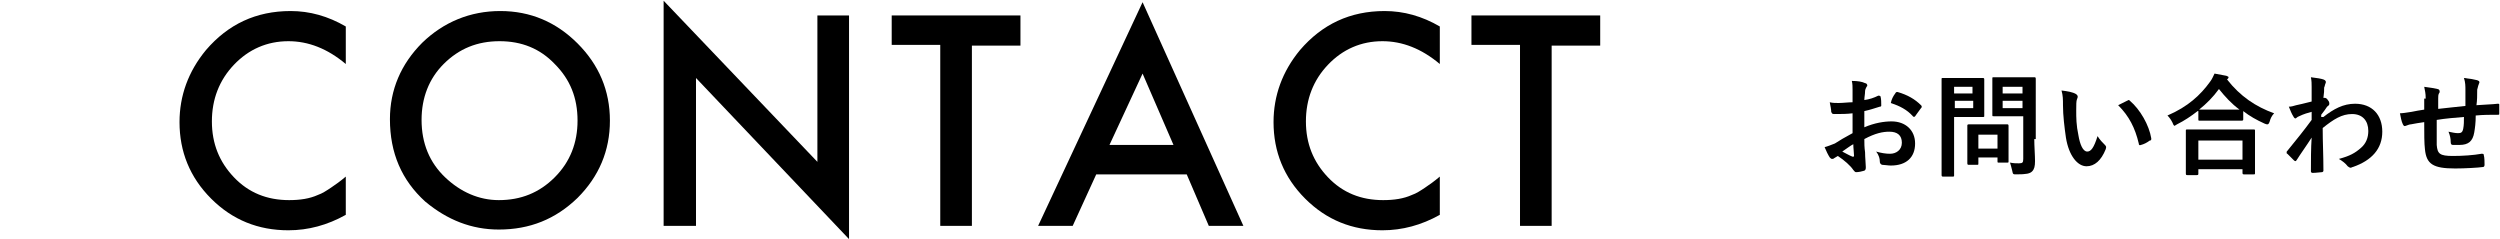
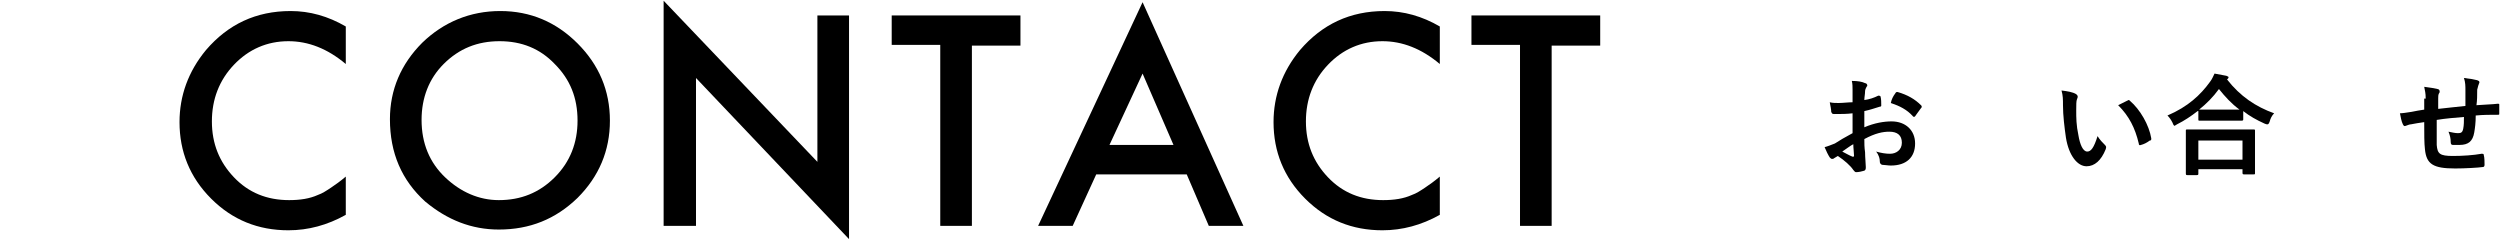
<svg xmlns="http://www.w3.org/2000/svg" version="1.1" id="レイヤー_1" x="0px" y="0px" viewBox="0 0 339.8 32.5" style="enable-background:new 0 0 339.8 32.5;" xml:space="preserve">
  <g>
    <g>
      <path d="M47,3.6v5.1c-2.5-2.1-5.1-3.1-7.8-3.1c-2.9,0-5.4,1.1-7.4,3.2c-2,2.1-3,4.7-3,7.7c0,3,1,5.5,3,7.6c2,2.1,4.5,3.1,7.5,3.1    c1.5,0,2.8-0.2,3.9-0.7c0.6-0.2,1.2-0.6,1.8-1c0.6-0.4,1.3-0.9,2-1.5v5.2c-2.5,1.4-5.1,2.1-7.8,2.1c-4.1,0-7.6-1.4-10.5-4.3    c-2.9-2.9-4.3-6.4-4.3-10.4c0-3.6,1.2-6.9,3.6-9.8c3-3.5,6.8-5.3,11.5-5.3C42.1,1.5,44.6,2.2,47,3.6z" />
      <path d="M53,16.2c0-4,1.5-7.5,4.4-10.4C60.3,3,63.9,1.5,68,1.5c4.1,0,7.6,1.5,10.5,4.4c2.9,2.9,4.4,6.4,4.4,10.5    c0,4.1-1.5,7.6-4.4,10.5c-3,2.9-6.5,4.3-10.7,4.3c-3.7,0-7-1.3-10-3.8C54.6,24.5,53,20.8,53,16.2z M57.3,16.3    c0,3.2,1.1,5.8,3.2,7.8c2.1,2,4.6,3.1,7.3,3.1c3,0,5.5-1,7.6-3.1c2.1-2.1,3.1-4.7,3.1-7.7c0-3.1-1-5.6-3.1-7.7    c-2-2.1-4.5-3.1-7.5-3.1c-3,0-5.5,1-7.6,3.1C58.3,10.7,57.3,13.3,57.3,16.3z" />
      <path d="M90.2,30.7V0.1L111.1,22V2.1h4.3v30.4L94.6,10.6v20.1H90.2z" />
      <path d="M132.1,6.1v24.6h-4.3V6.1h-6.6V2.1h17.5v4.1H132.1z" />
      <path d="M161.3,23.7H149l-3.2,7h-4.7l14.2-30.4L169,30.7h-4.7L161.3,23.7z M159.5,19.7l-4.2-9.7l-4.5,9.7H159.5z" />
      <path d="M195.7,3.6v5.1c-2.5-2.1-5.1-3.1-7.8-3.1c-2.9,0-5.4,1.1-7.4,3.2c-2,2.1-3,4.7-3,7.7c0,3,1,5.5,3,7.6    c2,2.1,4.5,3.1,7.5,3.1c1.5,0,2.8-0.2,3.9-0.7c0.6-0.2,1.2-0.6,1.8-1c0.6-0.4,1.3-0.9,2-1.5v5.2c-2.5,1.4-5.1,2.1-7.8,2.1    c-4.1,0-7.6-1.4-10.5-4.3c-2.9-2.9-4.3-6.4-4.3-10.4c0-3.6,1.2-6.9,3.6-9.8c3-3.5,6.8-5.3,11.5-5.3C190.8,1.5,193.3,2.2,195.7,3.6    z" />
      <path d="M210.9,6.1v24.6h-4.3V6.1H200V2.1h17.5v4.1H210.9z" />
    </g>
    <g>
      <g>
        <path d="M251.8,15.4c-0.8,0.1-1.5,0.1-2.5,0.1c-0.3,0-0.3-0.1-0.4-0.3c0-0.3-0.1-0.8-0.2-1.3c0.4,0.1,0.8,0.1,1.2,0.1     c0.6,0,1.3-0.1,1.9-0.1c0-0.5,0-1.1,0-1.7c0-0.4,0-0.8-0.1-1.2c0.8,0,1.4,0.1,1.8,0.3c0.2,0,0.3,0.2,0.3,0.3c0,0.1,0,0.1-0.1,0.2     c-0.1,0.2-0.2,0.4-0.2,0.6c0,0.4-0.1,0.8-0.1,1.2c0.7-0.1,1.3-0.3,1.9-0.6c0.1,0,0.2,0,0.3,0.1c0.1,0.4,0.1,0.8,0.1,1.2     c0,0.1,0,0.2-0.2,0.2c-1,0.3-1.2,0.4-2.1,0.6c0,0.7,0,1.5,0,2.2c1.4-0.6,2.7-0.8,3.7-0.8c1.9,0,3.2,1.2,3.2,3c0,1.9-1.2,3-3.3,3     c-0.4,0-0.9-0.1-1.2-0.1c-0.2-0.1-0.3-0.2-0.3-0.5c0-0.3-0.1-0.8-0.5-1.3c0.7,0.2,1.3,0.3,1.9,0.3c0.8,0,1.6-0.5,1.6-1.5     c0-1-0.6-1.5-1.7-1.5c-0.9,0-1.9,0.2-3.4,1c0,0.6,0,1.1,0.1,1.8c0,0.7,0.1,1.6,0.1,2c0,0.2,0,0.4-0.2,0.5     c-0.3,0.1-0.8,0.2-1.1,0.2c-0.2,0-0.2-0.1-0.4-0.3c-0.4-0.6-1.2-1.3-2.1-1.9c-0.2,0.1-0.3,0.2-0.5,0.3c-0.1,0.1-0.2,0.1-0.3,0.1     c-0.1,0-0.2-0.1-0.3-0.2c-0.2-0.3-0.5-0.9-0.7-1.4c0.4-0.1,0.9-0.3,1.4-0.5c0.6-0.4,1.3-0.8,2.4-1.4V15.4z M250.4,20.6     c0.4,0.2,0.9,0.5,1.4,0.7c0.1,0,0.2,0,0.2-0.1c0-0.4-0.1-1.1-0.1-1.6C251.5,19.8,251,20.2,250.4,20.6z M257.6,12.7     c0.1-0.2,0.2-0.2,0.3-0.2c1.4,0.4,2.4,1,3.2,1.8c0.1,0.1,0.1,0.1,0.1,0.2s0,0.1-0.1,0.2c-0.2,0.3-0.6,0.8-0.8,1.1     c0,0.1-0.3,0.1-0.3,0c-0.8-0.9-1.8-1.4-3-1.8C257.1,13.5,257.3,13.1,257.6,12.7z" />
-         <path d="M268,10.6c1,0,1.4,0,1.5,0c0.1,0,0.2,0,0.2,0.2c0,0.1,0,0.5,0,1.5v1.9c0,0.9,0,1.4,0,1.5c0,0.2,0,0.2-0.2,0.2     c-0.1,0-0.5,0-1.5,0h-2.4v4.7c0,2.1,0,3.1,0,3.2c0,0.2,0,0.2-0.2,0.2h-1.3c-0.1,0-0.2,0-0.2-0.2c0-0.1,0-1.1,0-3.2V14     c0-2.1,0-3.1,0-3.2c0-0.2,0-0.2,0.2-0.2c0.1,0,0.7,0,1.8,0H268z M265.6,11.8v0.9h2.5v-0.9H265.6z M268.2,13.7h-2.5v1h2.5V13.7z      M267.6,22.4c-0.1,0-0.2,0-0.2-0.2c0-0.1,0-0.5,0-2.4v-1.1c0-1.1,0-1.5,0-1.6c0-0.1,0-0.2,0.2-0.2c0.1,0,0.5,0,1.6,0h2     c1.1,0,1.5,0,1.6,0c0.1,0,0.2,0,0.2,0.2c0,0.1,0,0.5,0,1.3v1.2c0,1.9,0,2.2,0,2.3c0,0.2,0,0.2-0.2,0.2h-1.1c-0.2,0-0.2,0-0.2-0.2     v-0.5h-2.6v0.8c0,0.2,0,0.2-0.2,0.2H267.6z M268.9,20.2h2.6v-1.9h-2.6V20.2z M276.5,18.9c0,1,0.1,2.2,0.1,3     c0,0.7-0.1,1.1-0.4,1.4c-0.3,0.3-0.8,0.4-2.1,0.4c-0.5,0-0.5,0-0.6-0.5c-0.1-0.4-0.2-0.8-0.3-1.1c0.5,0.1,0.8,0.1,1.2,0.1     c0.5,0,0.6-0.1,0.6-0.6v-5.8h-2.4c-1.2,0-1.6,0-1.6,0c-0.2,0-0.2,0-0.2-0.2c0-0.1,0-0.5,0-1.3v-2.2c0-0.9,0-1.3,0-1.4     c0-0.2,0-0.2,0.2-0.2c0.1,0,0.5,0,1.6,0h2.2c1.2,0,1.6,0,1.7,0c0.1,0,0.2,0,0.2,0.2c0,0.1,0,0.7,0,2V18.9z M272.2,11.8v0.9h2.7     v-0.9H272.2z M274.9,14.7v-1h-2.7v1H274.9z" />
        <path d="M282.2,12.8c0.1,0.1,0.2,0.2,0.2,0.3c0,0.1,0,0.2-0.1,0.4c-0.1,0.2-0.1,0.8-0.1,1.5c0,1,0,2,0.3,3.4     c0.2,1.2,0.6,2.2,1.2,2.2c0.5,0,0.9-0.5,1.4-2.1c0.3,0.5,0.7,0.9,1,1.2c0.2,0.2,0.2,0.3,0.1,0.6c-0.6,1.5-1.5,2.3-2.6,2.3     c-1.2,0-2.4-1.4-2.8-3.9c-0.2-1.4-0.4-3-0.4-4.4c0-0.8,0-1.3-0.2-2C281,12.4,281.7,12.5,282.2,12.8z M289.1,13.7     c0.1,0,0.1-0.1,0.2-0.1c0.1,0,0.1,0,0.2,0.1c1.4,1.2,2.6,3.3,2.9,5.1c0,0.2,0,0.3-0.2,0.3c-0.4,0.3-0.8,0.5-1.2,0.6     c-0.2,0.1-0.3,0-0.3-0.2c-0.5-2.1-1.3-3.7-2.8-5.2C288.5,14,288.9,13.8,289.1,13.7z" />
        <path d="M298.7,15.1c-0.9,0.7-1.8,1.3-2.8,1.8c-0.2,0.1-0.3,0.2-0.3,0.2c-0.1,0-0.2-0.1-0.3-0.4c-0.2-0.4-0.4-0.7-0.7-1     c2.8-1.2,4.5-2.8,5.8-4.6c0.3-0.4,0.4-0.7,0.6-1.1c0.6,0.1,1.1,0.2,1.6,0.3c0.2,0.1,0.3,0.1,0.3,0.2c0,0.1,0,0.1-0.1,0.2     c0,0-0.1,0.1-0.1,0.1c1.8,2.3,3.9,3.7,6.4,4.6c-0.3,0.3-0.5,0.7-0.6,1.1c-0.1,0.3-0.2,0.4-0.3,0.4c-0.1,0-0.2,0-0.4-0.1     c-1.1-0.5-2-1-2.9-1.7v1.1c0,0.1,0,0.2-0.2,0.2c-0.1,0-0.5,0-1.7,0h-2.3c-1.2,0-1.6,0-1.7,0c-0.2,0-0.2,0-0.2-0.2V15.1z      M297.3,23.8c-0.1,0-0.2,0-0.2-0.2c0-0.1,0-0.5,0-2.7v-1.3c0-1.3,0-1.7,0-1.8c0-0.2,0-0.2,0.2-0.2c0.1,0,0.6,0,2.1,0h4.8     c1.4,0,2,0,2.1,0c0.2,0,0.2,0,0.2,0.2c0,0.1,0,0.5,0,1.6v1.5c0,2.2,0,2.6,0,2.6c0,0.2,0,0.2-0.2,0.2H305c-0.1,0-0.2,0-0.2-0.2     v-0.5h-6v0.6c0,0.1,0,0.2-0.2,0.2H297.3z M298.8,21.7h6v-2.6h-6V21.7z M302.9,14.9c0.9,0,1.3,0,1.5,0c-1.1-0.8-2-1.8-2.8-2.8     c-0.8,1.1-1.7,2-2.7,2.8c0.2,0,0.6,0,1.6,0H302.9z" />
-         <path d="M315.8,15.9c1.4-1.1,2.7-1.8,4.3-1.8c2.3,0,3.7,1.5,3.7,3.8c0,2.3-1.4,3.9-4,4.8c-0.1,0-0.2,0.1-0.3,0.1     c-0.1,0-0.3-0.1-0.4-0.2c-0.3-0.4-0.7-0.7-1.2-1c1.5-0.4,2.2-0.8,3-1.5c0.7-0.6,1-1.4,1-2.3c0-1.4-0.8-2.3-2.2-2.3     c-1.4,0-2.5,0.7-4,1.9c0,1.9,0.1,3.7,0.1,5.8c0,0.1-0.1,0.2-0.2,0.2c-0.2,0-0.8,0.1-1.3,0.1c-0.1,0-0.2-0.1-0.2-0.2     c0-1.5,0-3.1,0.1-4.6c-0.7,1.1-1.5,2.2-2,3c-0.1,0.1-0.1,0.2-0.2,0.2c0,0-0.1,0-0.2-0.1c-0.3-0.3-0.6-0.6-0.9-0.9     c-0.1,0-0.1-0.1-0.1-0.2s0-0.1,0.1-0.2c1.3-1.6,2.2-2.7,3.3-4.2c0-0.4,0-0.8,0-1.1c-0.4,0.1-1.1,0.3-1.7,0.6     c-0.3,0.1-0.4,0.3-0.5,0.3c-0.1,0-0.2-0.1-0.3-0.3c-0.2-0.3-0.4-0.8-0.6-1.3c0.4,0,0.6-0.1,1-0.2c0.4-0.1,1-0.2,2.1-0.5     c0-0.6,0-1.3,0-2c0-0.4,0-0.8-0.1-1.3c0.9,0.1,1.4,0.2,1.7,0.3c0.3,0.1,0.4,0.3,0.3,0.5c-0.1,0.2-0.1,0.4-0.2,0.6     c0,0.4,0,0.7-0.1,1.4c0,0,0.1,0,0.1,0c0,0,0.1,0,0.1,0c0.1,0,0.3,0.1,0.4,0.3c0.2,0.2,0.2,0.4,0.2,0.5s0,0.2-0.3,0.4     c-0.2,0.3-0.4,0.6-0.8,1.1V15.9z" />
        <path d="M329.7,13.4c0-0.8-0.1-1-0.2-1.6c0.8,0.1,1.4,0.2,1.8,0.3c0.2,0,0.3,0.2,0.3,0.3c0,0.1,0,0.2-0.1,0.3     c-0.1,0.2-0.1,0.4-0.1,0.7c0,0.4,0,0.9,0,1.4c1-0.1,2.6-0.3,3.7-0.4c0-0.8,0-1.6,0-2.1c0-0.6,0-1.1-0.2-1.7     c0.9,0.1,1.4,0.2,1.8,0.3c0.2,0.1,0.3,0.1,0.3,0.3c0,0.1-0.1,0.2-0.1,0.3c-0.1,0.2-0.1,0.4-0.2,0.7c0,0.8,0,1.4-0.1,2.1     c1.2-0.1,2.1-0.1,2.9-0.2c0.1,0,0.2,0,0.2,0.1c0,0.4,0,0.8,0,1.2c0,0.2,0,0.2-0.2,0.2c-1,0-2,0-3,0.1c0,1-0.1,1.7-0.2,2.3     c-0.2,1.2-0.8,1.7-2,1.7c-0.3,0-0.6,0-0.9,0c-0.2,0-0.3-0.1-0.3-0.4c0-0.5-0.1-0.9-0.3-1.4c0.5,0.1,0.9,0.2,1.3,0.2     c0.4,0,0.6-0.1,0.7-0.6c0.1-0.5,0.1-1,0.1-1.6c-1.2,0.1-2.5,0.2-3.7,0.4c0,1.6,0,2.5,0,3.4c0.1,1.2,0.4,1.5,2.2,1.5     c1.3,0,2.8-0.1,3.9-0.3c0.2,0,0.3,0,0.3,0.2c0.1,0.3,0.1,1,0.1,1.3c0,0.2-0.1,0.3-0.2,0.3c-0.7,0.1-2.5,0.2-3.8,0.2     c-3,0-3.9-0.6-4.1-2.6c-0.1-0.8-0.1-2.1-0.1-3.7c-0.8,0.1-1.2,0.2-1.8,0.3c-0.2,0-0.4,0.1-0.7,0.2c-0.2,0.1-0.3,0-0.4-0.2     c-0.2-0.4-0.3-1-0.4-1.5c0.3,0,1-0.1,1.6-0.2c0.4-0.1,1.1-0.2,1.7-0.3V13.4z" />
      </g>
    </g>
  </g>
</svg>